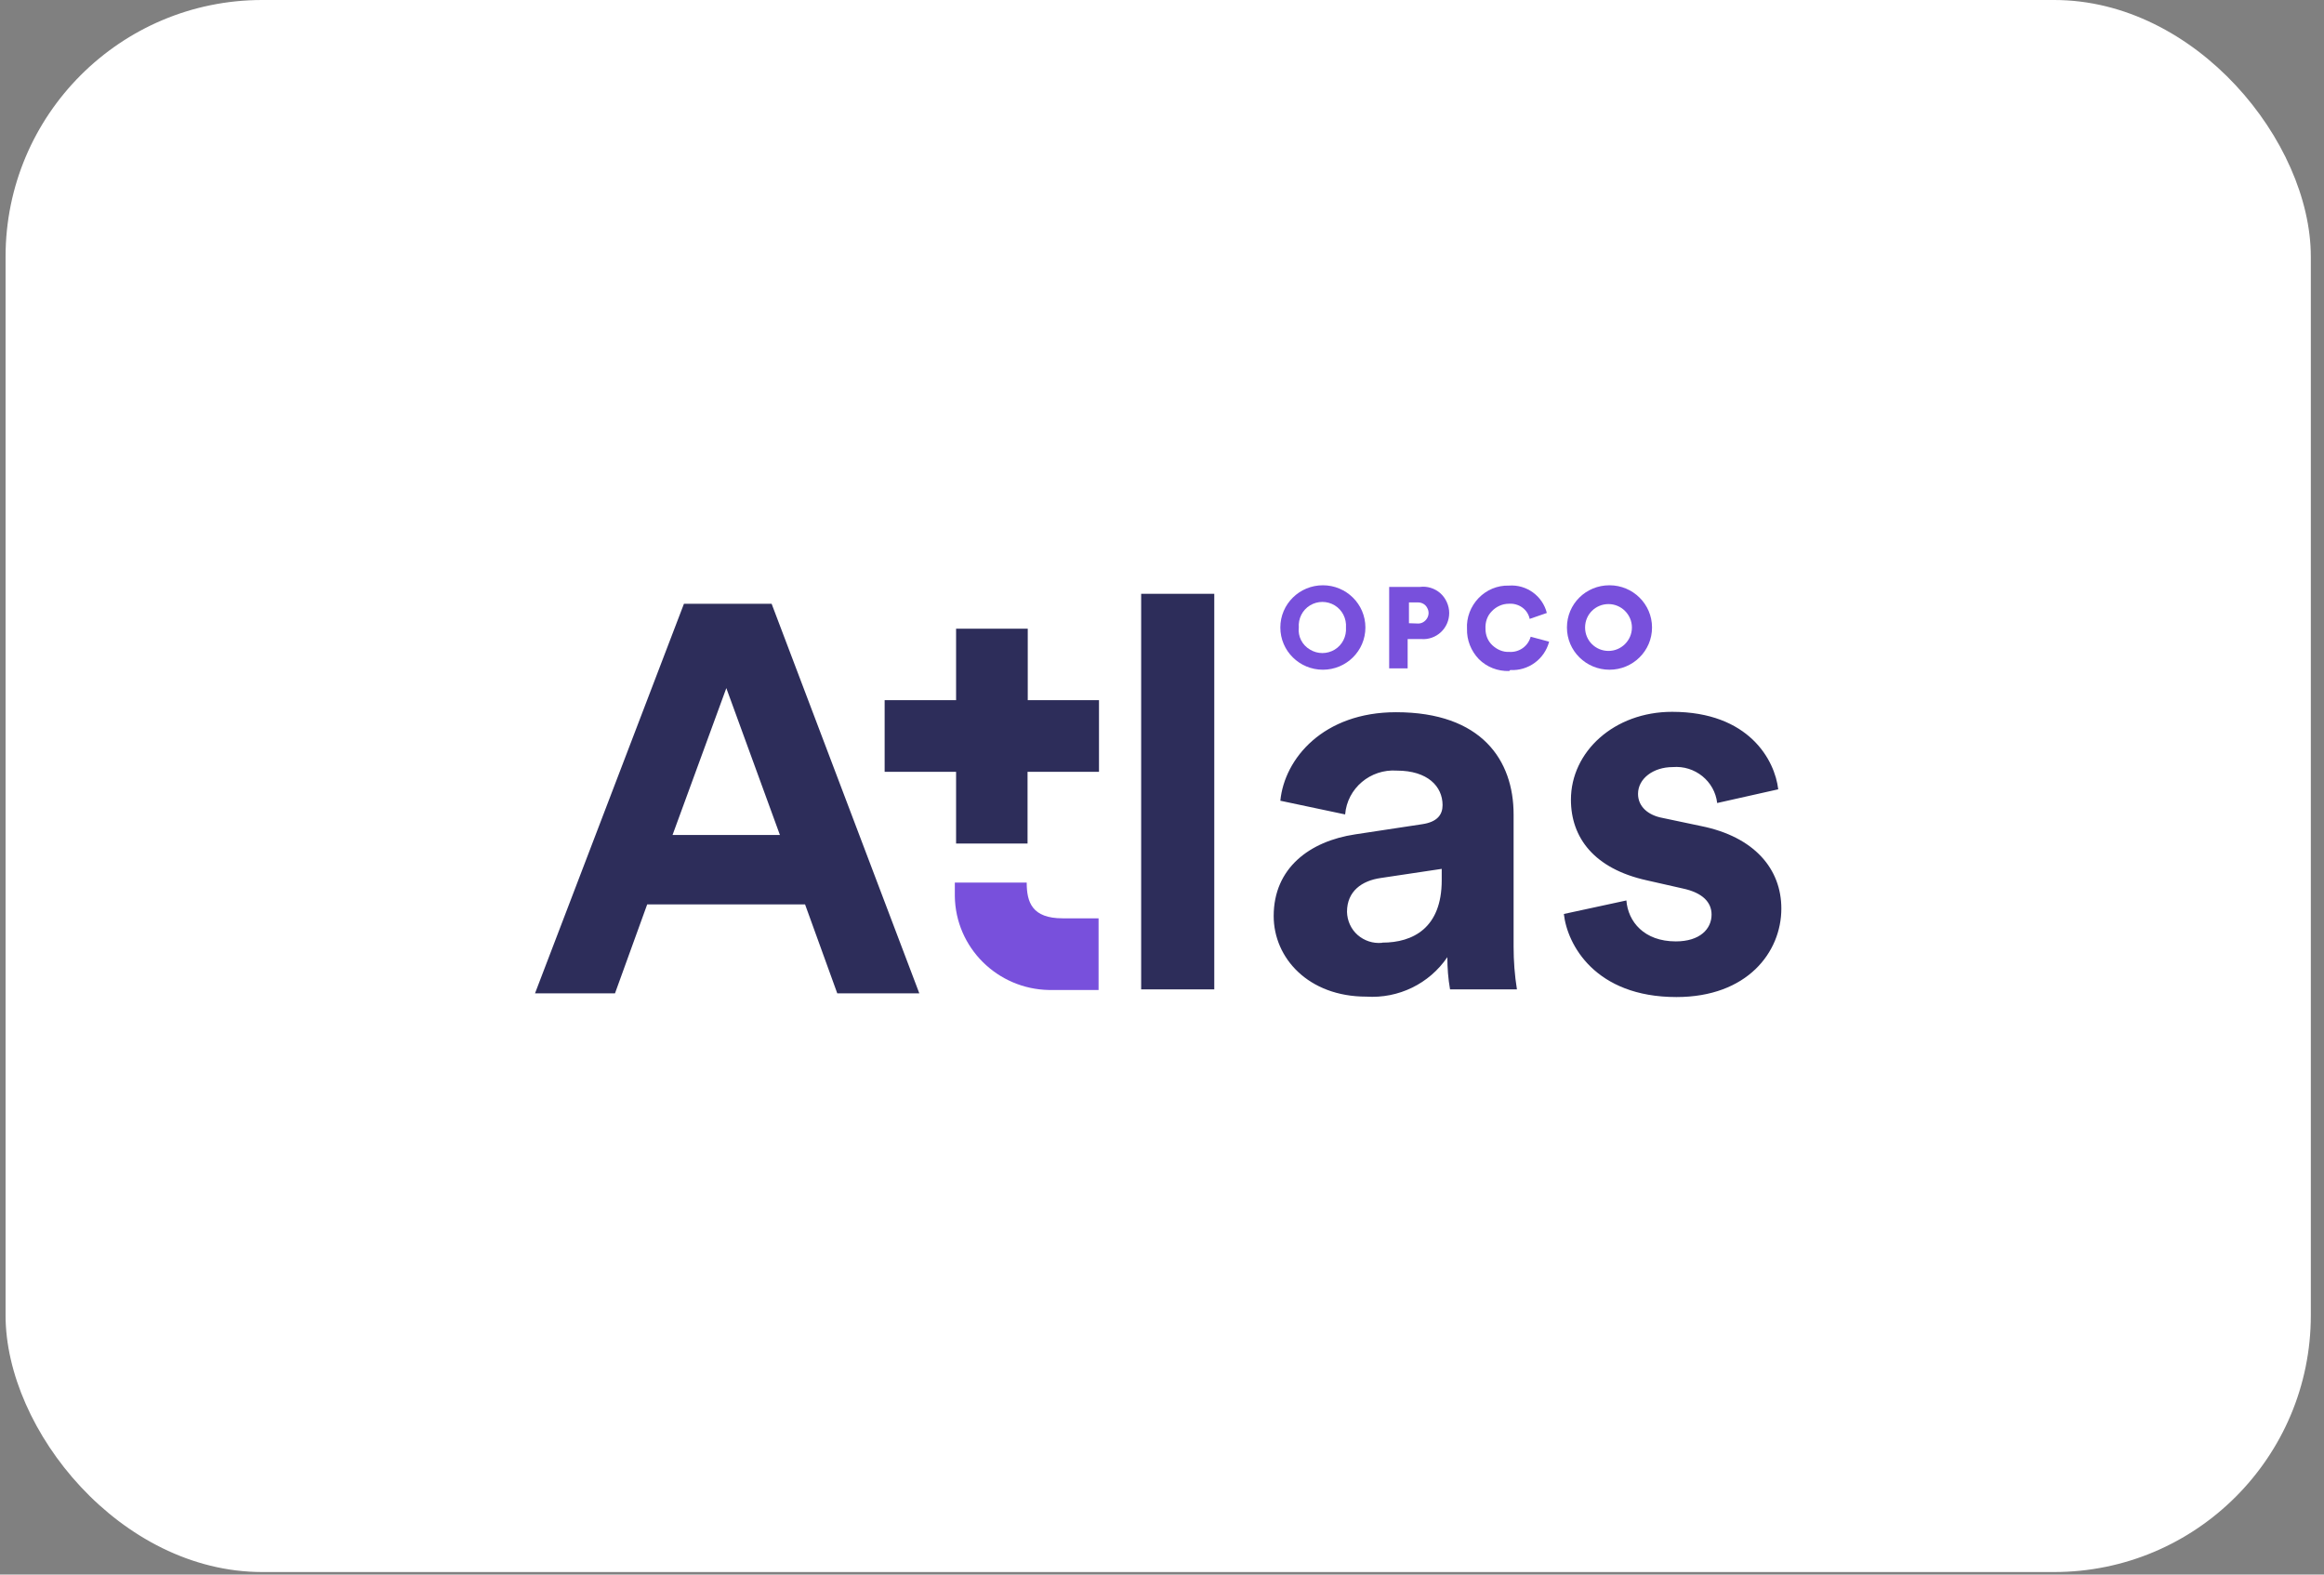
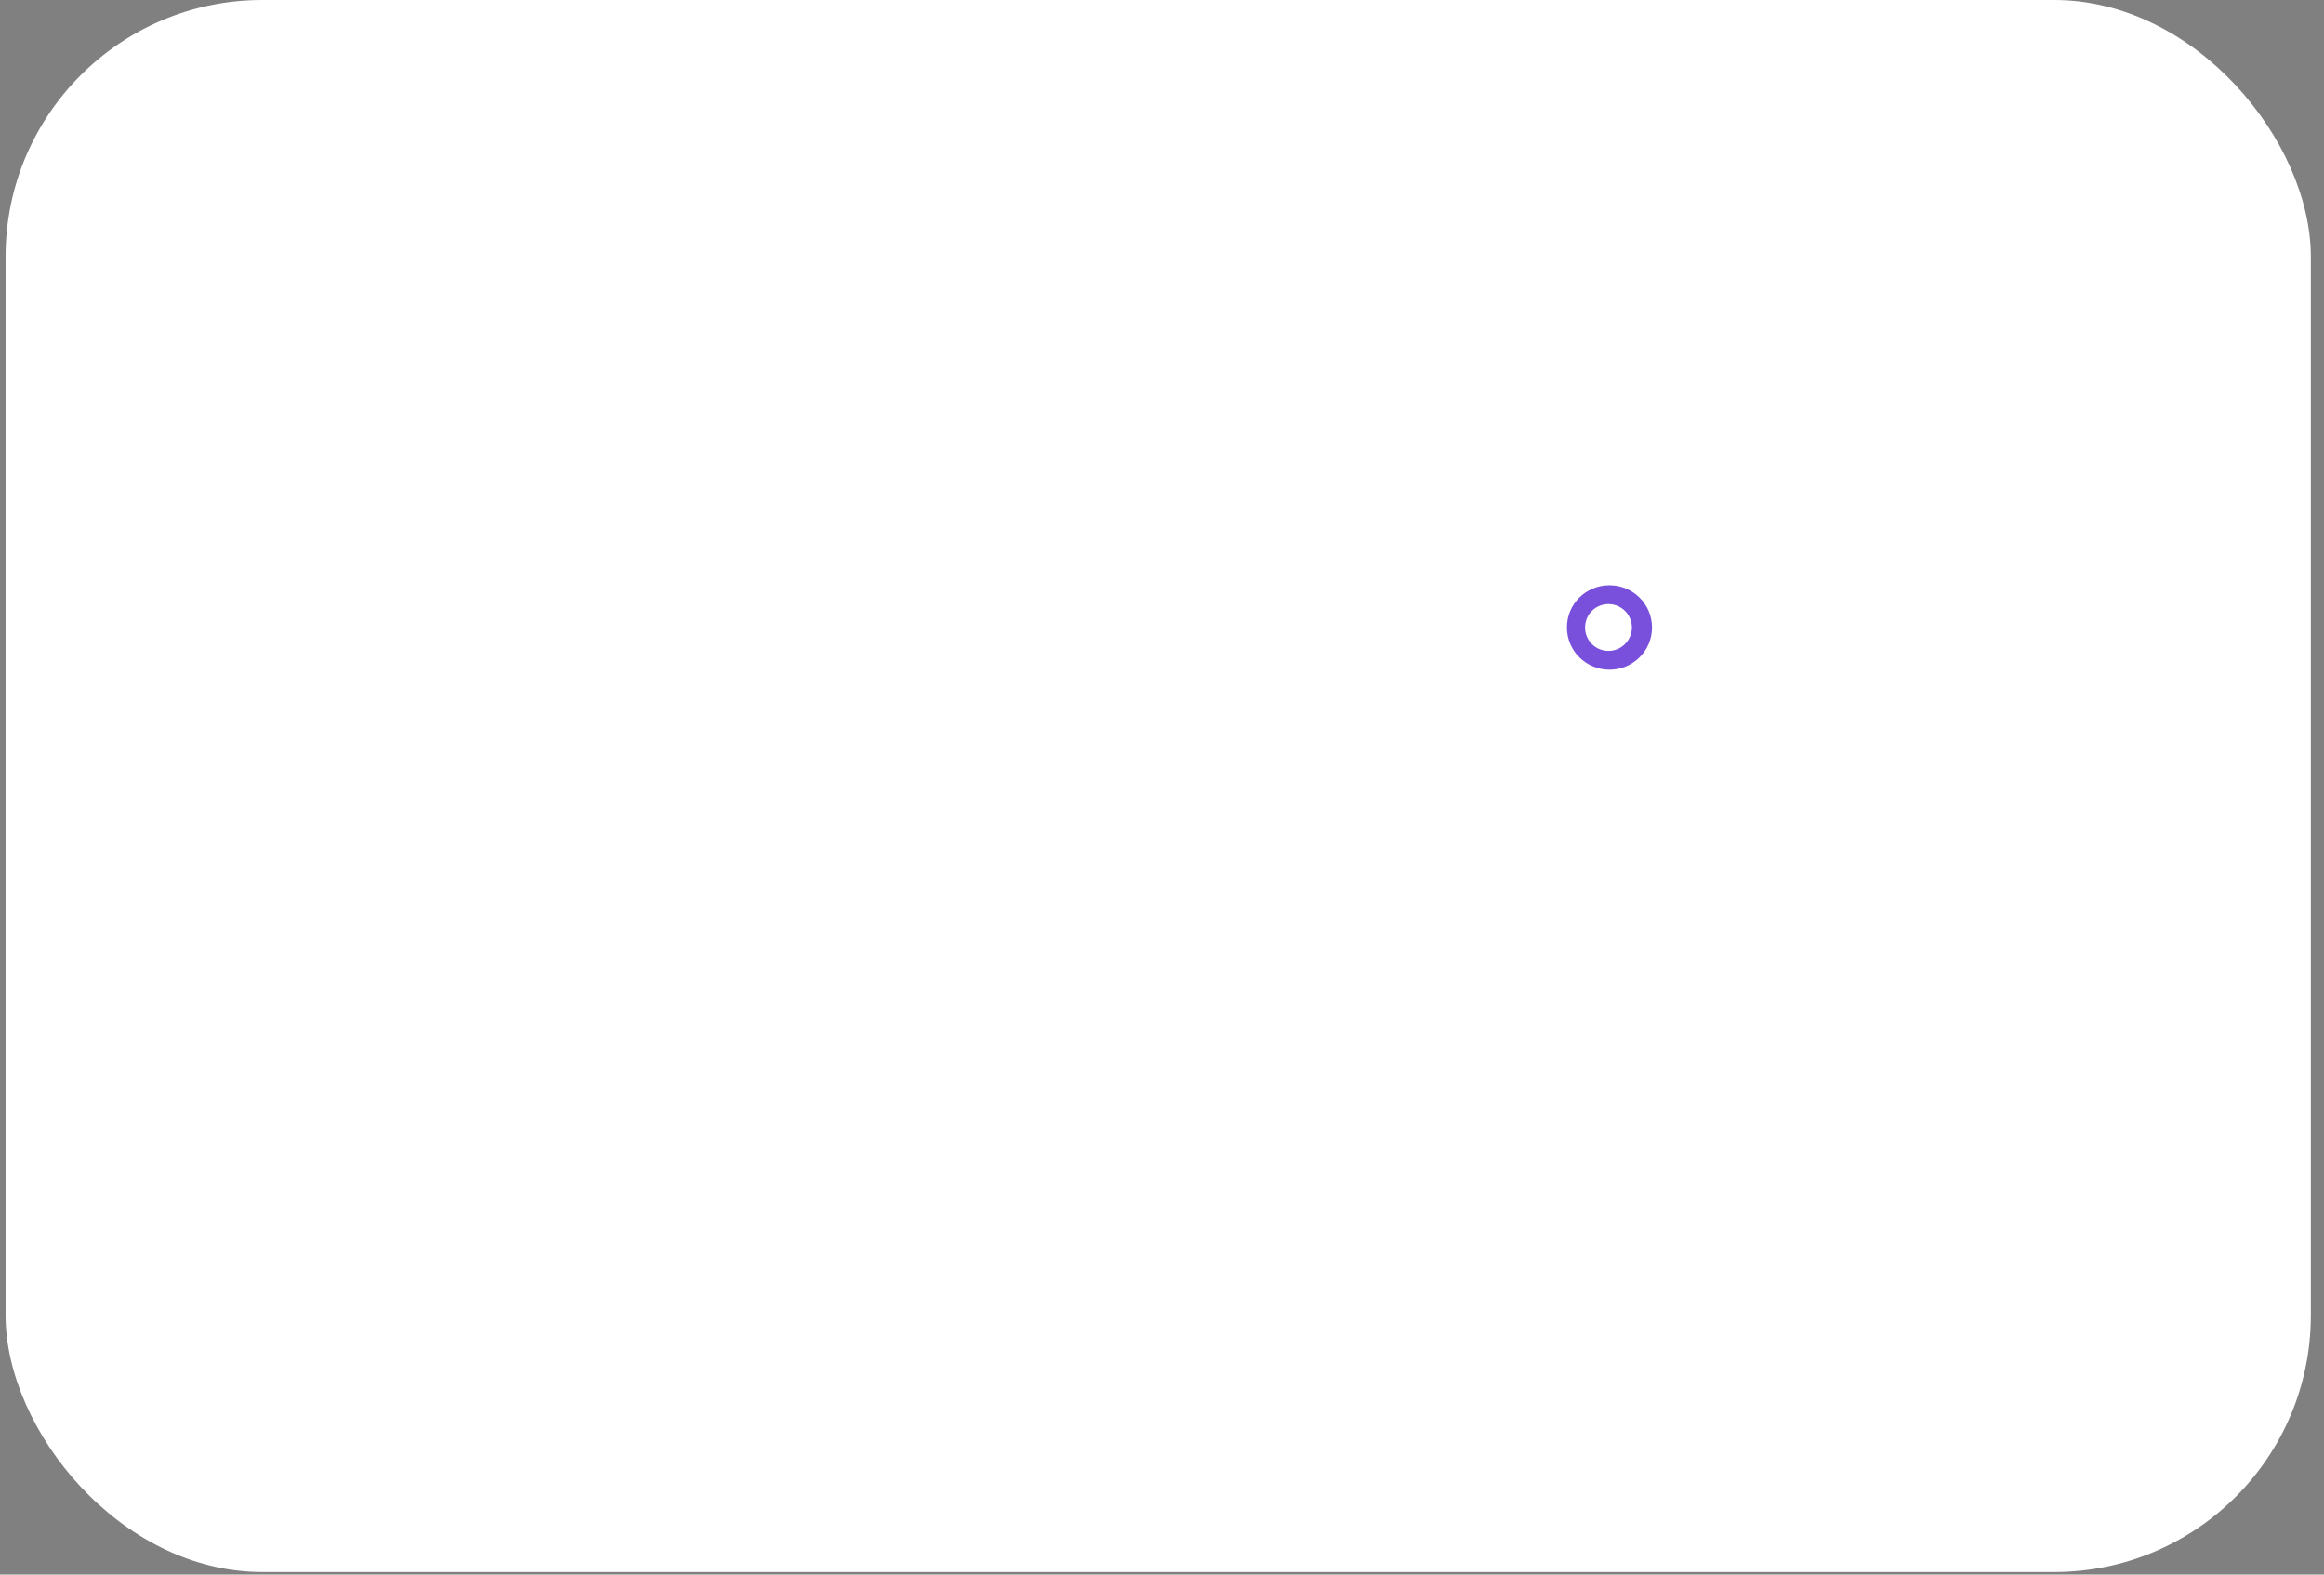
<svg xmlns="http://www.w3.org/2000/svg" width="124" height="84" viewBox="0 0 124 84" fill="none">
  <rect x="0" y="0" width="124" height="84" fill="#808080" stroke="none" />
  <g clip-path="url(#clip0_2267_12892)">
    <rect x="0.297" width="123" height="83.864" rx="13.692" fill="white" />
-     <path d="M56.699 48.99C55.07 48.99 54.781 48.137 54.781 47.084H50.946V47.804C50.98 50.553 53.218 52.77 55.978 52.814H58.616V48.99H56.699Z" fill="#7850DC" />
-     <path d="M70.584 31.223C69.334 31.223 68.314 32.226 68.314 33.475C68.314 34.725 69.334 35.728 70.584 35.728C71.833 35.728 72.853 34.725 72.853 33.475C72.853 32.226 71.833 31.223 70.584 31.223ZM71.217 34.654C70.812 34.901 70.302 34.901 69.897 34.654C69.475 34.408 69.246 33.95 69.299 33.475C69.263 33 69.492 32.543 69.897 32.296C70.302 32.05 70.812 32.05 71.217 32.296C71.621 32.543 71.85 33 71.816 33.475C71.85 33.95 71.622 34.408 71.217 34.654Z" fill="#7850DC" />
-     <path d="M76.849 31.645C76.55 31.381 76.145 31.258 75.758 31.311H74.121V35.657H75.107V34.091H75.828C76.215 34.126 76.603 33.986 76.884 33.722C77.166 33.458 77.324 33.088 77.324 32.701C77.324 32.314 77.148 31.909 76.849 31.645H76.849ZM76.145 32.983C76.039 33.159 75.863 33.264 75.67 33.264L75.177 33.247V32.138H75.67C75.863 32.138 76.057 32.244 76.145 32.42C76.25 32.596 76.25 32.807 76.145 32.983Z" fill="#7850DC" />
-     <path d="M80.58 35.745C81.548 35.798 82.41 35.165 82.656 34.232L81.671 33.968C81.53 34.478 81.055 34.812 80.527 34.777C80.192 34.795 79.876 34.654 79.629 34.425C79.383 34.196 79.26 33.88 79.26 33.545C79.243 33.193 79.348 32.859 79.594 32.613C79.823 32.366 80.157 32.208 80.51 32.208C81.037 32.173 81.513 32.507 81.618 33.017L82.533 32.7C82.304 31.785 81.442 31.169 80.509 31.24C79.893 31.222 79.312 31.469 78.89 31.908C78.468 32.348 78.239 32.947 78.274 33.545C78.257 34.143 78.485 34.724 78.907 35.164C79.33 35.586 79.91 35.815 80.526 35.797L80.579 35.744L80.58 35.745Z" fill="#7850DC" />
    <path d="M85.876 31.223C84.609 31.223 83.606 32.226 83.606 33.475C83.606 34.725 84.627 35.728 85.876 35.728C87.126 35.728 88.146 34.725 88.146 33.475C88.146 32.226 87.126 31.223 85.876 31.223ZM85.823 34.725C85.137 34.725 84.574 34.179 84.574 33.475C84.574 32.771 85.137 32.226 85.823 32.226C86.51 32.226 87.073 32.789 87.073 33.475C87.073 34.162 86.51 34.725 85.823 34.725Z" fill="#7850DC" />
-     <path d="M64.789 31.678H60.888V52.78H64.789V31.678ZM67.959 48.868C67.959 51.107 69.81 53.168 72.902 53.168C74.62 53.279 76.26 52.481 77.225 51.062C77.225 51.639 77.269 52.215 77.369 52.78H80.938C80.816 52.027 80.76 51.262 80.76 50.497V43.448C80.76 40.567 79.065 37.995 74.487 37.995C70.619 37.995 68.536 40.456 68.314 42.717L71.772 43.448C71.883 42.052 73.124 41.01 74.531 41.11C76.172 41.11 76.97 41.952 76.97 42.95C76.97 43.448 76.704 43.848 75.884 43.969L72.304 44.512C69.876 44.878 67.959 46.308 67.959 48.868V48.868ZM73.733 50.298C73.257 50.342 72.791 50.187 72.436 49.877C72.082 49.566 71.882 49.112 71.871 48.646C71.871 47.538 72.669 46.984 73.666 46.84L76.925 46.352V46.962C76.925 49.5 75.395 50.287 73.755 50.287L73.733 50.298H73.733ZM83.442 48.757C83.62 50.386 85.105 53.19 89.449 53.19C93.229 53.19 95.046 50.796 95.046 48.469C95.046 46.363 93.617 44.645 90.768 44.069L88.718 43.637C87.931 43.493 87.399 43.027 87.399 42.351C87.399 41.531 88.219 40.922 89.25 40.922C90.436 40.822 91.489 41.675 91.622 42.839L94.88 42.108C94.703 40.567 93.329 37.974 89.217 37.974C86.125 37.974 83.819 40.102 83.819 42.662C83.819 44.679 85.05 46.342 87.865 46.963L89.771 47.395C90.88 47.628 91.323 48.159 91.323 48.791C91.323 49.556 90.702 50.221 89.416 50.221C87.721 50.221 86.867 49.168 86.778 48.037L83.442 48.758V48.757ZM38.754 36.709L41.614 44.545H35.884L38.754 36.709ZM36.493 32.21L28.547 52.991H32.814L34.532 48.247H42.955L44.673 52.991H49.051L41.171 32.21H36.494H36.493ZM58.649 37.352H54.837V33.54H51.013V37.352H47.201V41.176H51.013V44.999H54.826V41.176H58.638V37.352H58.649Z" fill="#2D2D5A" />
  </g>
  <defs>
    <clipPath id="clip0_2267_12892">
      <rect x="0.297" width="123" height="83.864" rx="13.692" fill="white" />
    </clipPath>
  </defs>
</svg>